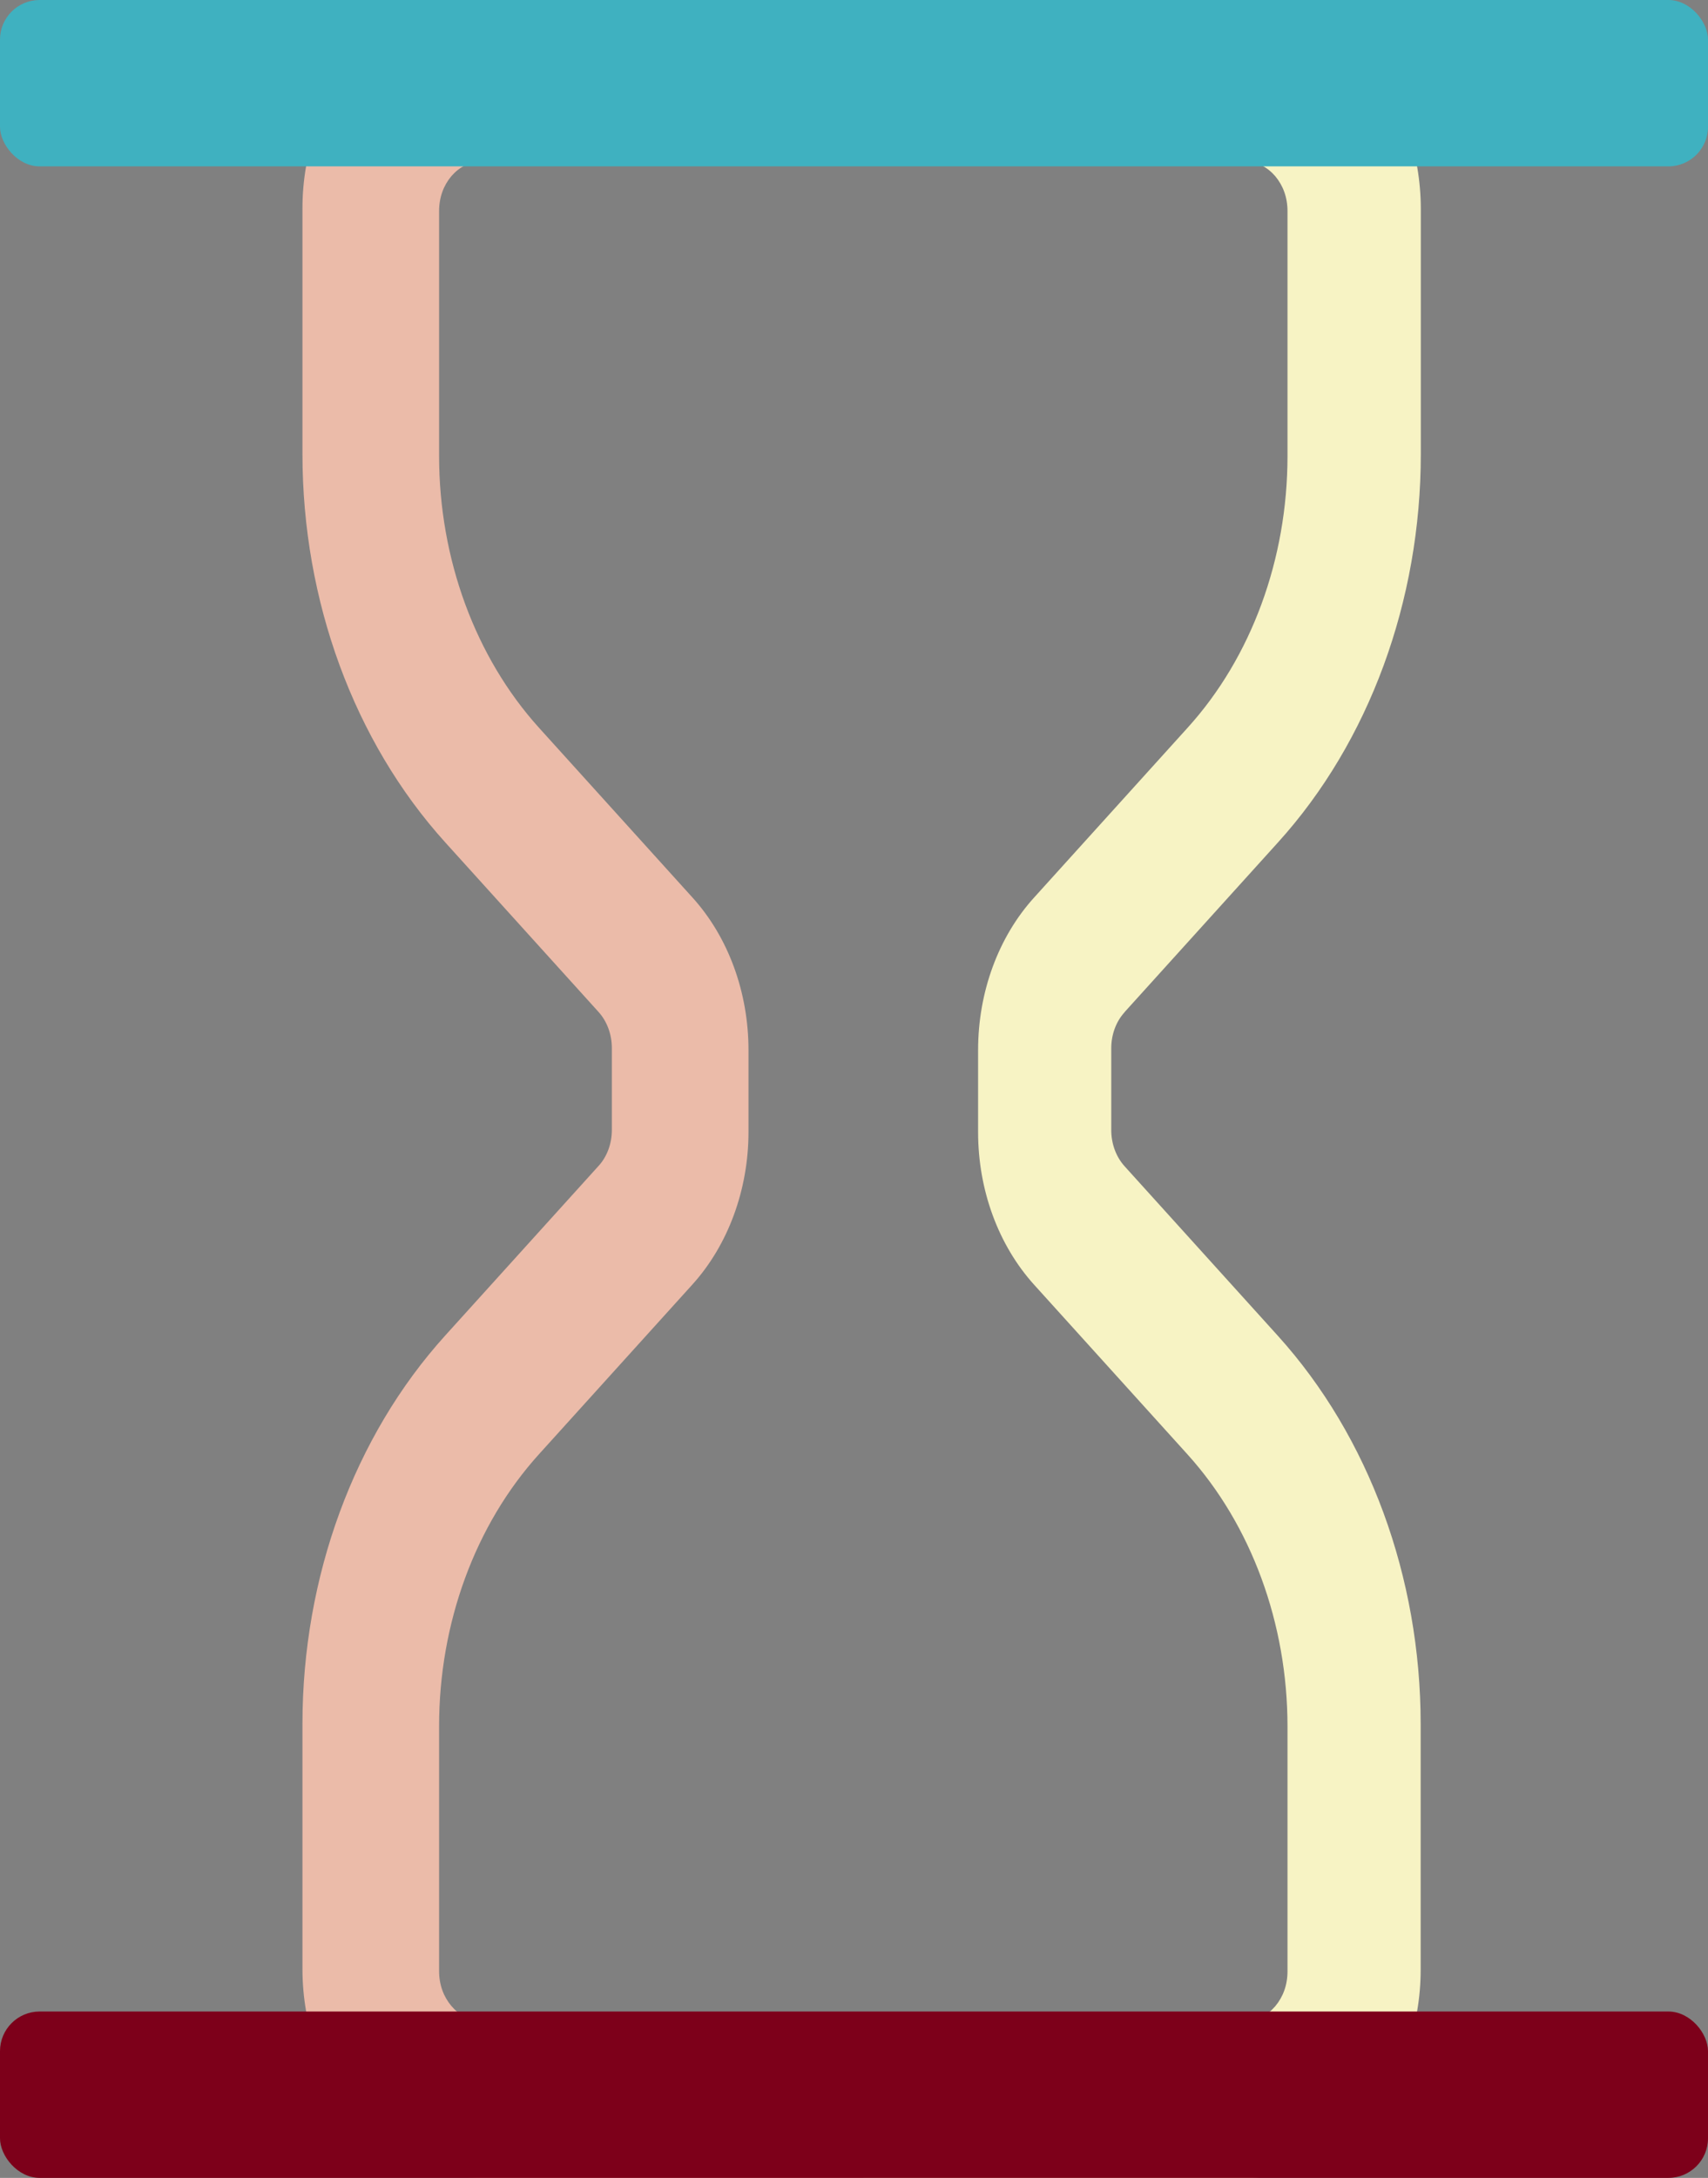
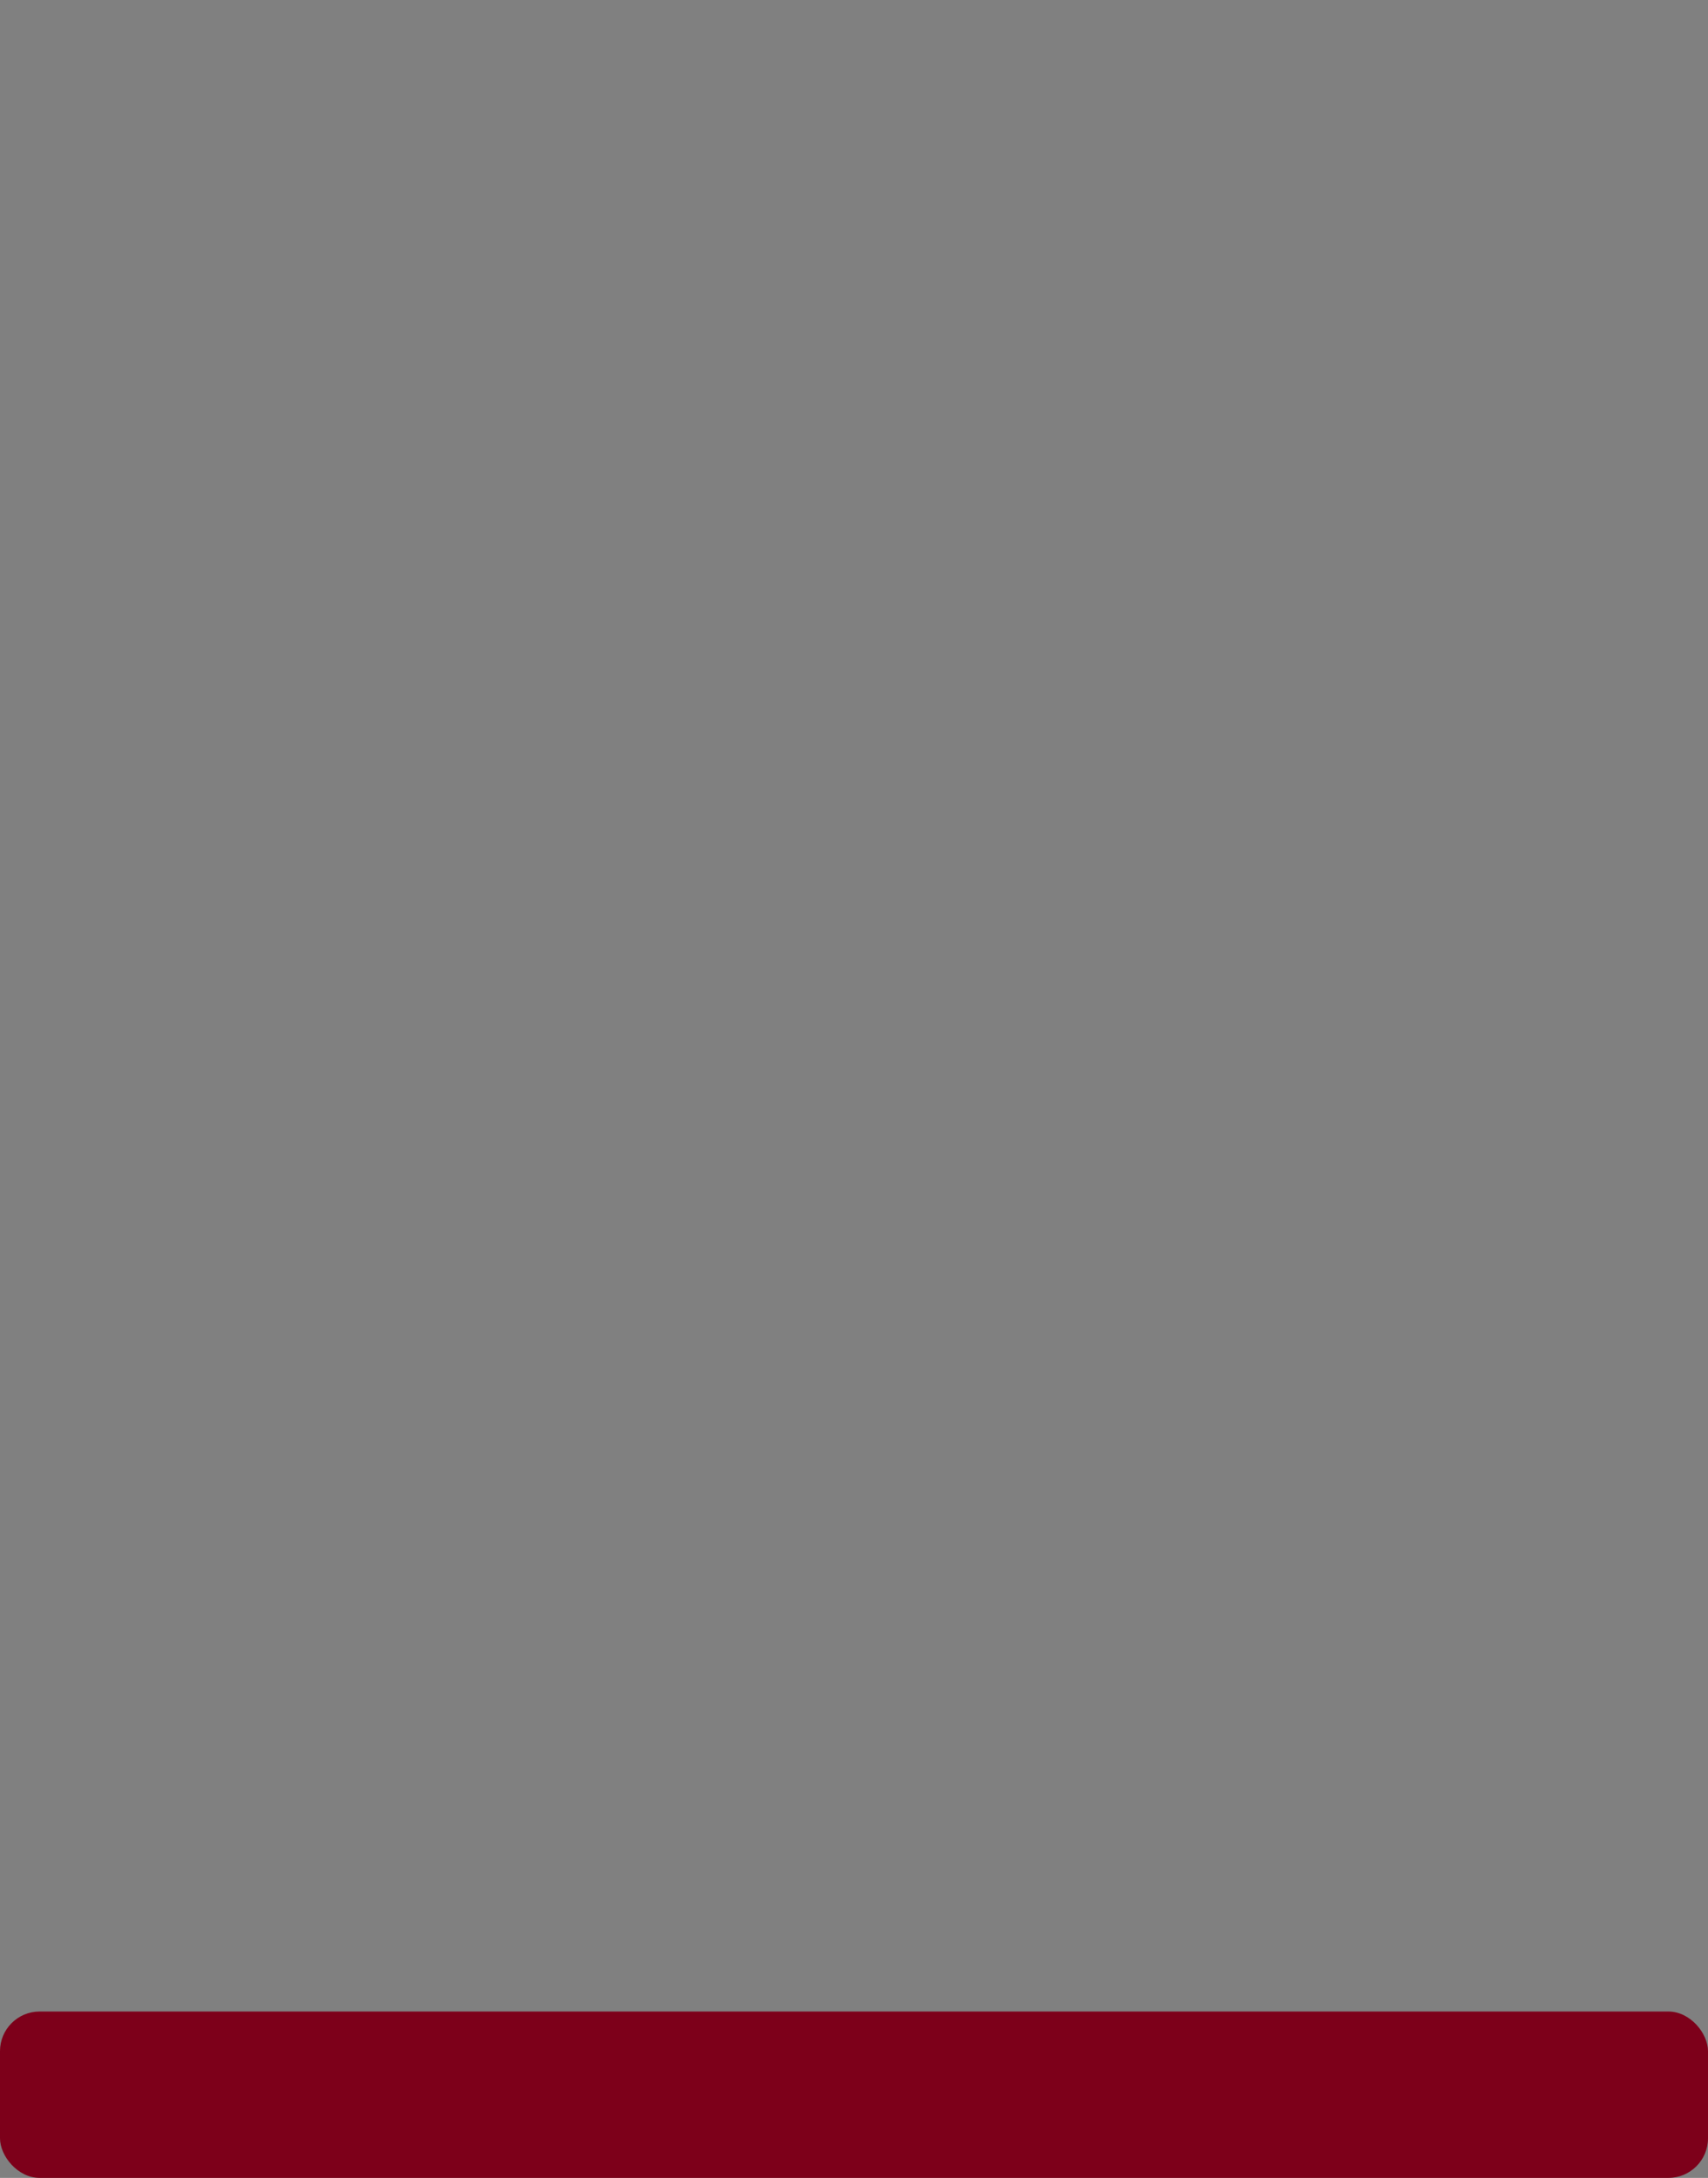
<svg xmlns="http://www.w3.org/2000/svg" id="_レイヤー_2" data-name="レイヤー_2" viewBox="0 0 113 144">
  <rect x="0" y="0" width="113" height="144" fill="#808080" stroke="none" />
  <defs>
    <style>
      .cls-1 {
        fill: #3fb1c0;
      }

      .cls-2 {
        fill: #f7f3c4;
      }

      .cls-3 {
        fill: none;
      }

      .cls-4 {
        fill: #ebbba9;
      }

      .cls-5 {
        fill: #7d001a;
      }
    </style>
  </defs>
  <g id="_レイヤー_1-2" data-name="レイヤー_1">
    <path class="cls-3" d="M29.85,11.64c-.51.61-.81,1.39-.81,2.31v16.19c0,6.81,2.39,13.32,6.61,17.98l10.15,11.22c2.37,2.61,3.71,6.27,3.71,10.09v5.41c0,3.82-1.34,7.47-3.71,10.09l-10.15,11.22c-4.21,4.66-6.61,11.17-6.61,17.98v16.19c0,.92.3,1.7.81,2.31.52.6,1.18.96,1.96.96h25.3V10.69h-25.3c-.78,0-1.45.36-1.96.96Z" />
    <path class="cls-3" d="M82.42,133.59c.78,0,1.44-.36,1.96-.96.51-.61.81-1.39.81-2.31v-16.19c0-6.81-2.39-13.32-6.61-17.98l-10.15-11.22c-2.37-2.62-3.71-6.27-3.71-10.09v-5.43c0-3.82,1.34-7.48,3.71-10.09l10.15-11.22c4.21-4.66,6.61-11.16,6.61-17.97V13.96c0-.92-.3-1.7-.81-2.31-.52-.6-1.18-.95-1.96-.96h-25.3v122.91h25.3Z" />
-     <path class="cls-2" d="M74.41,66.91l10.15-11.22c6.02-6.65,9.44-15.95,9.44-25.68V13.83c0-3.8-1.32-7.29-3.43-9.77C88.46,1.56,85.5,0,82.27,0h-25.16v10.69h25.3c.78,0,1.44.36,1.96.96.51.61.81,1.39.81,2.31v16.19c0,6.81-2.39,13.32-6.61,17.97l-10.15,11.22c-2.37,2.61-3.71,6.26-3.71,10.09v5.43c0,3.82,1.34,7.47,3.71,10.09l10.15,11.22c4.21,4.66,6.61,11.17,6.61,17.98v16.19c0,.92-.3,1.7-.81,2.31-.52.6-1.18.96-1.96.96h-25.3v10.41h25.16c3.22,0,6.18-1.56,8.29-4.05,2.11-2.49,3.44-5.97,3.43-9.77v-16.19c0-9.73-3.42-19.02-9.44-25.68l-10.15-11.22c-.56-.62-.88-1.48-.88-2.39v-5.41c0-.91.32-1.77.88-2.38Z" />
-     <path class="cls-4" d="M31.82,133.59c-.78,0-1.45-.36-1.96-.96-.51-.61-.81-1.39-.81-2.31v-16.19c0-6.81,2.39-13.32,6.61-17.98l10.15-11.22c2.36-2.61,3.71-6.27,3.71-10.09v-5.41c0-3.82-1.34-7.48-3.71-10.09l-10.15-11.22c-4.21-4.66-6.61-11.16-6.61-17.98V13.96c0-.92.3-1.7.81-2.31.52-.6,1.18-.95,1.96-.96h25.3V0h-25.39c-3.22,0-6.18,1.56-8.29,4.05-2.12,2.49-3.44,5.97-3.43,9.77v16.19c0,9.73,3.42,19.02,9.44,25.68l10.15,11.22c.56.62.88,1.48.88,2.39v5.41c0,.91-.32,1.77-.88,2.38l-10.15,11.22c-6.02,6.65-9.44,15.95-9.44,25.68v16.19c0,3.8,1.32,7.29,3.43,9.77,2.11,2.5,5.07,4.05,8.29,4.05h25.39v-10.41h-25.3Z" />
-     <rect class="cls-1" y="0" width="113" height="11" rx="2.62" ry="2.62" />
    <rect class="cls-5" y="133" width="113" height="11" rx="2.62" ry="2.62" />
  </g>
</svg>